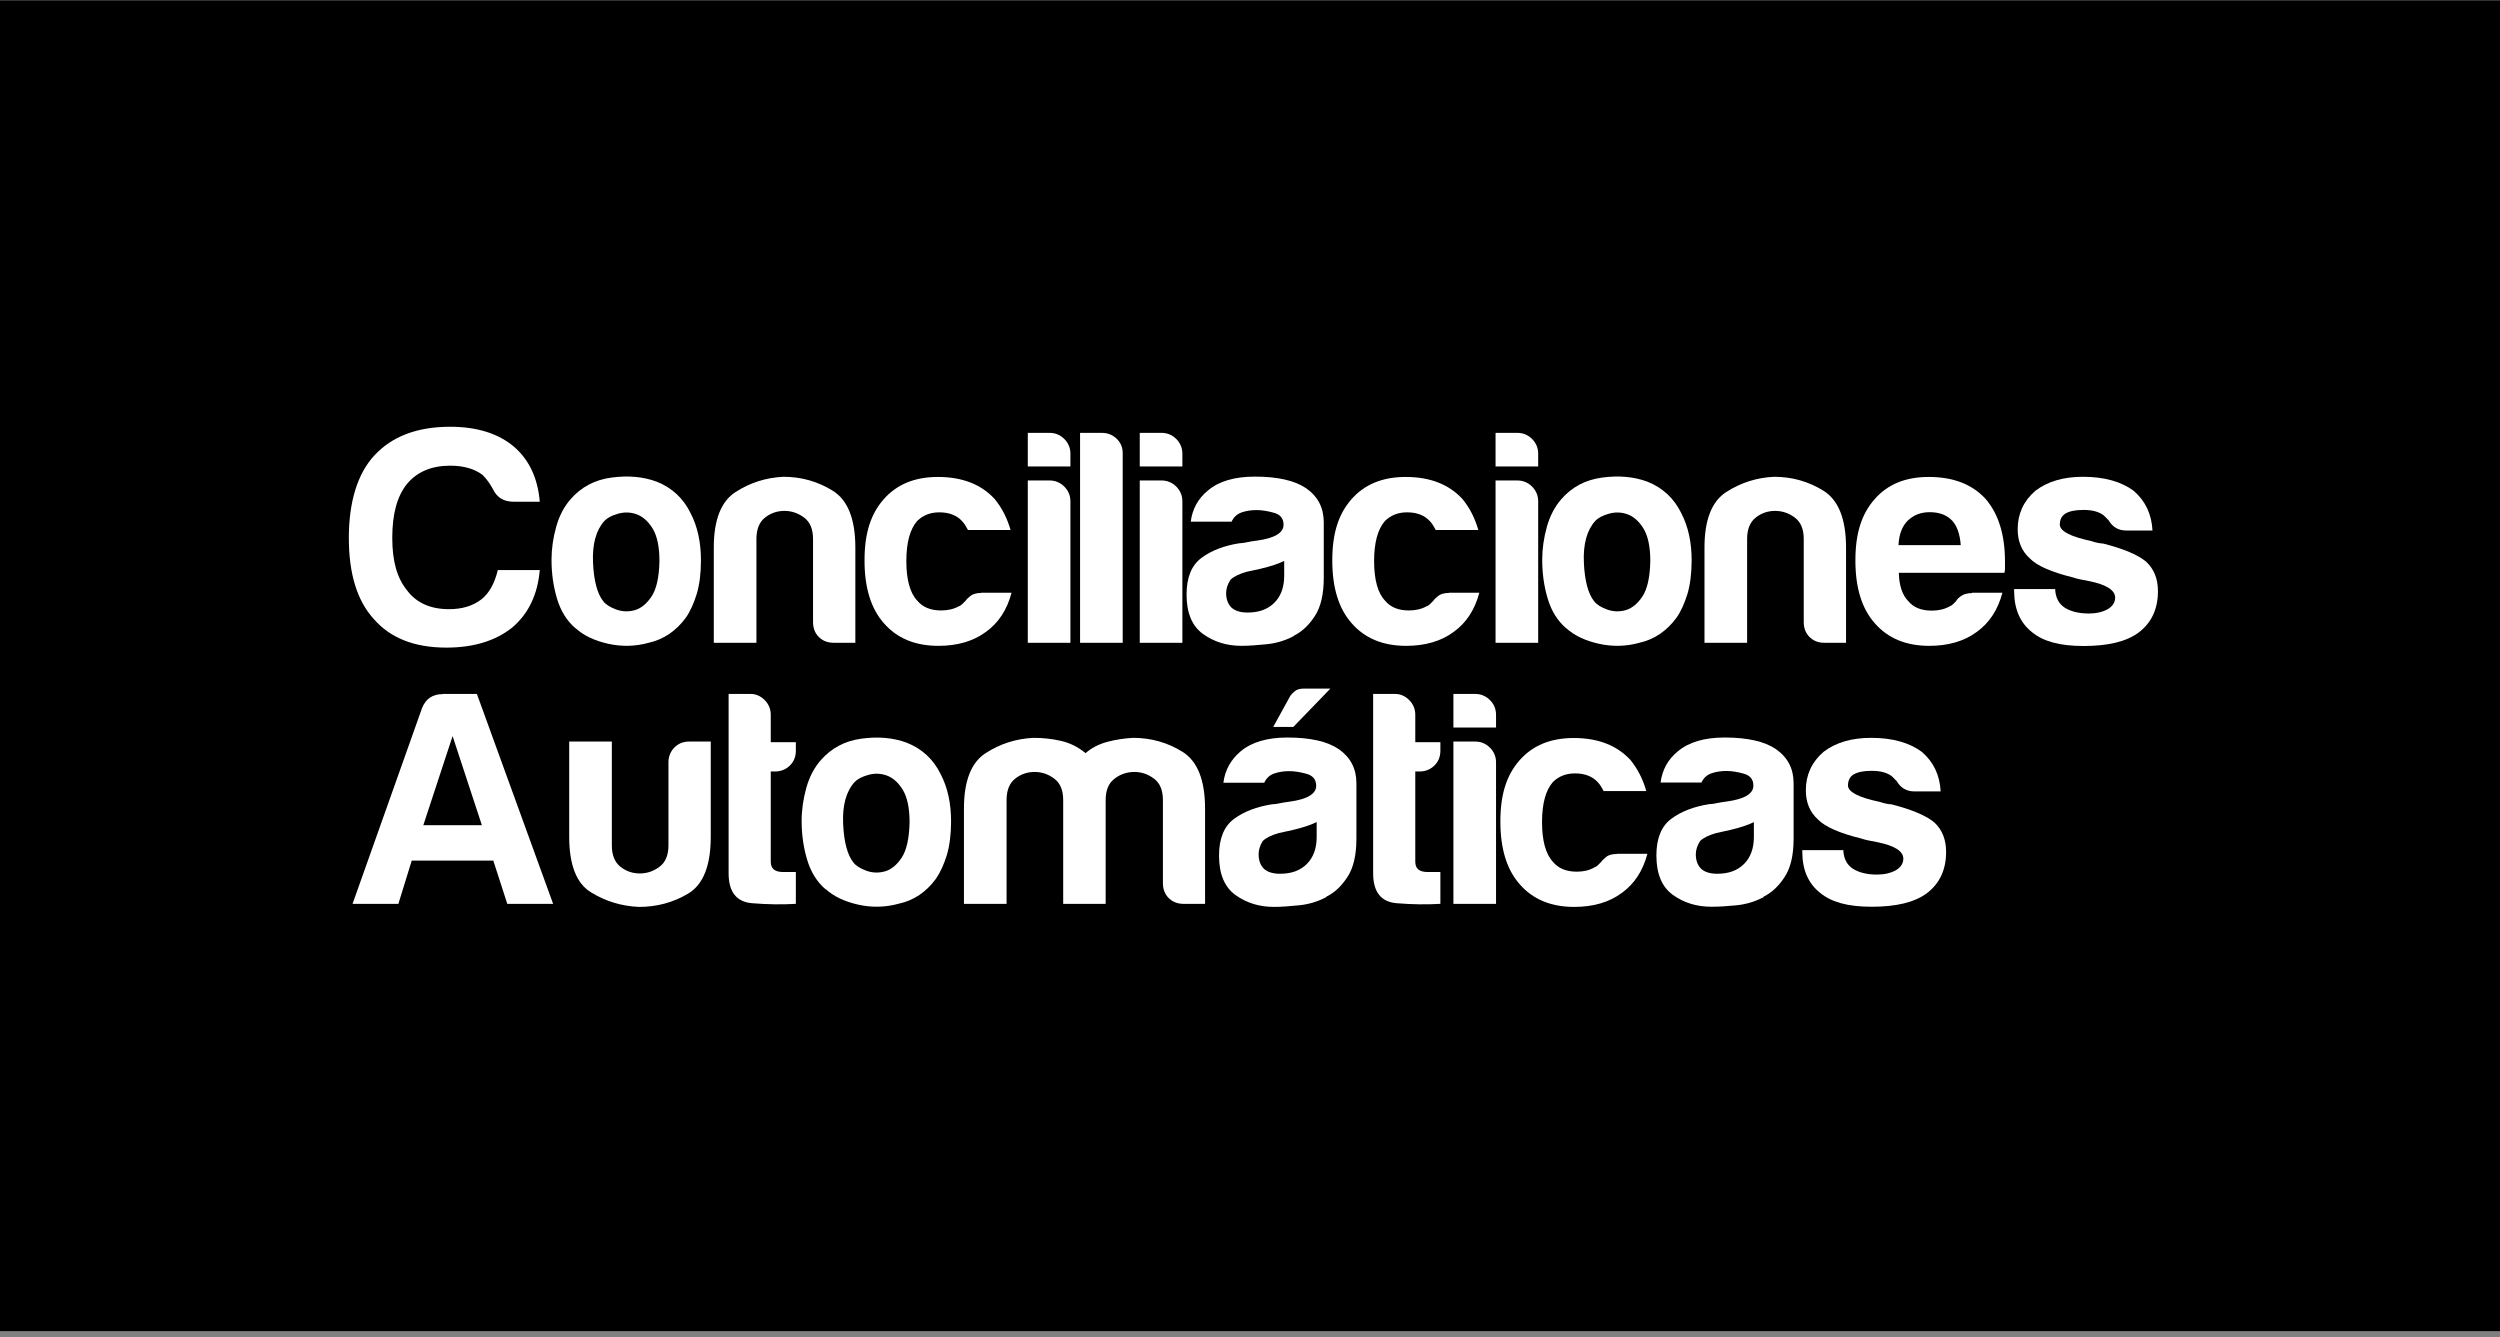
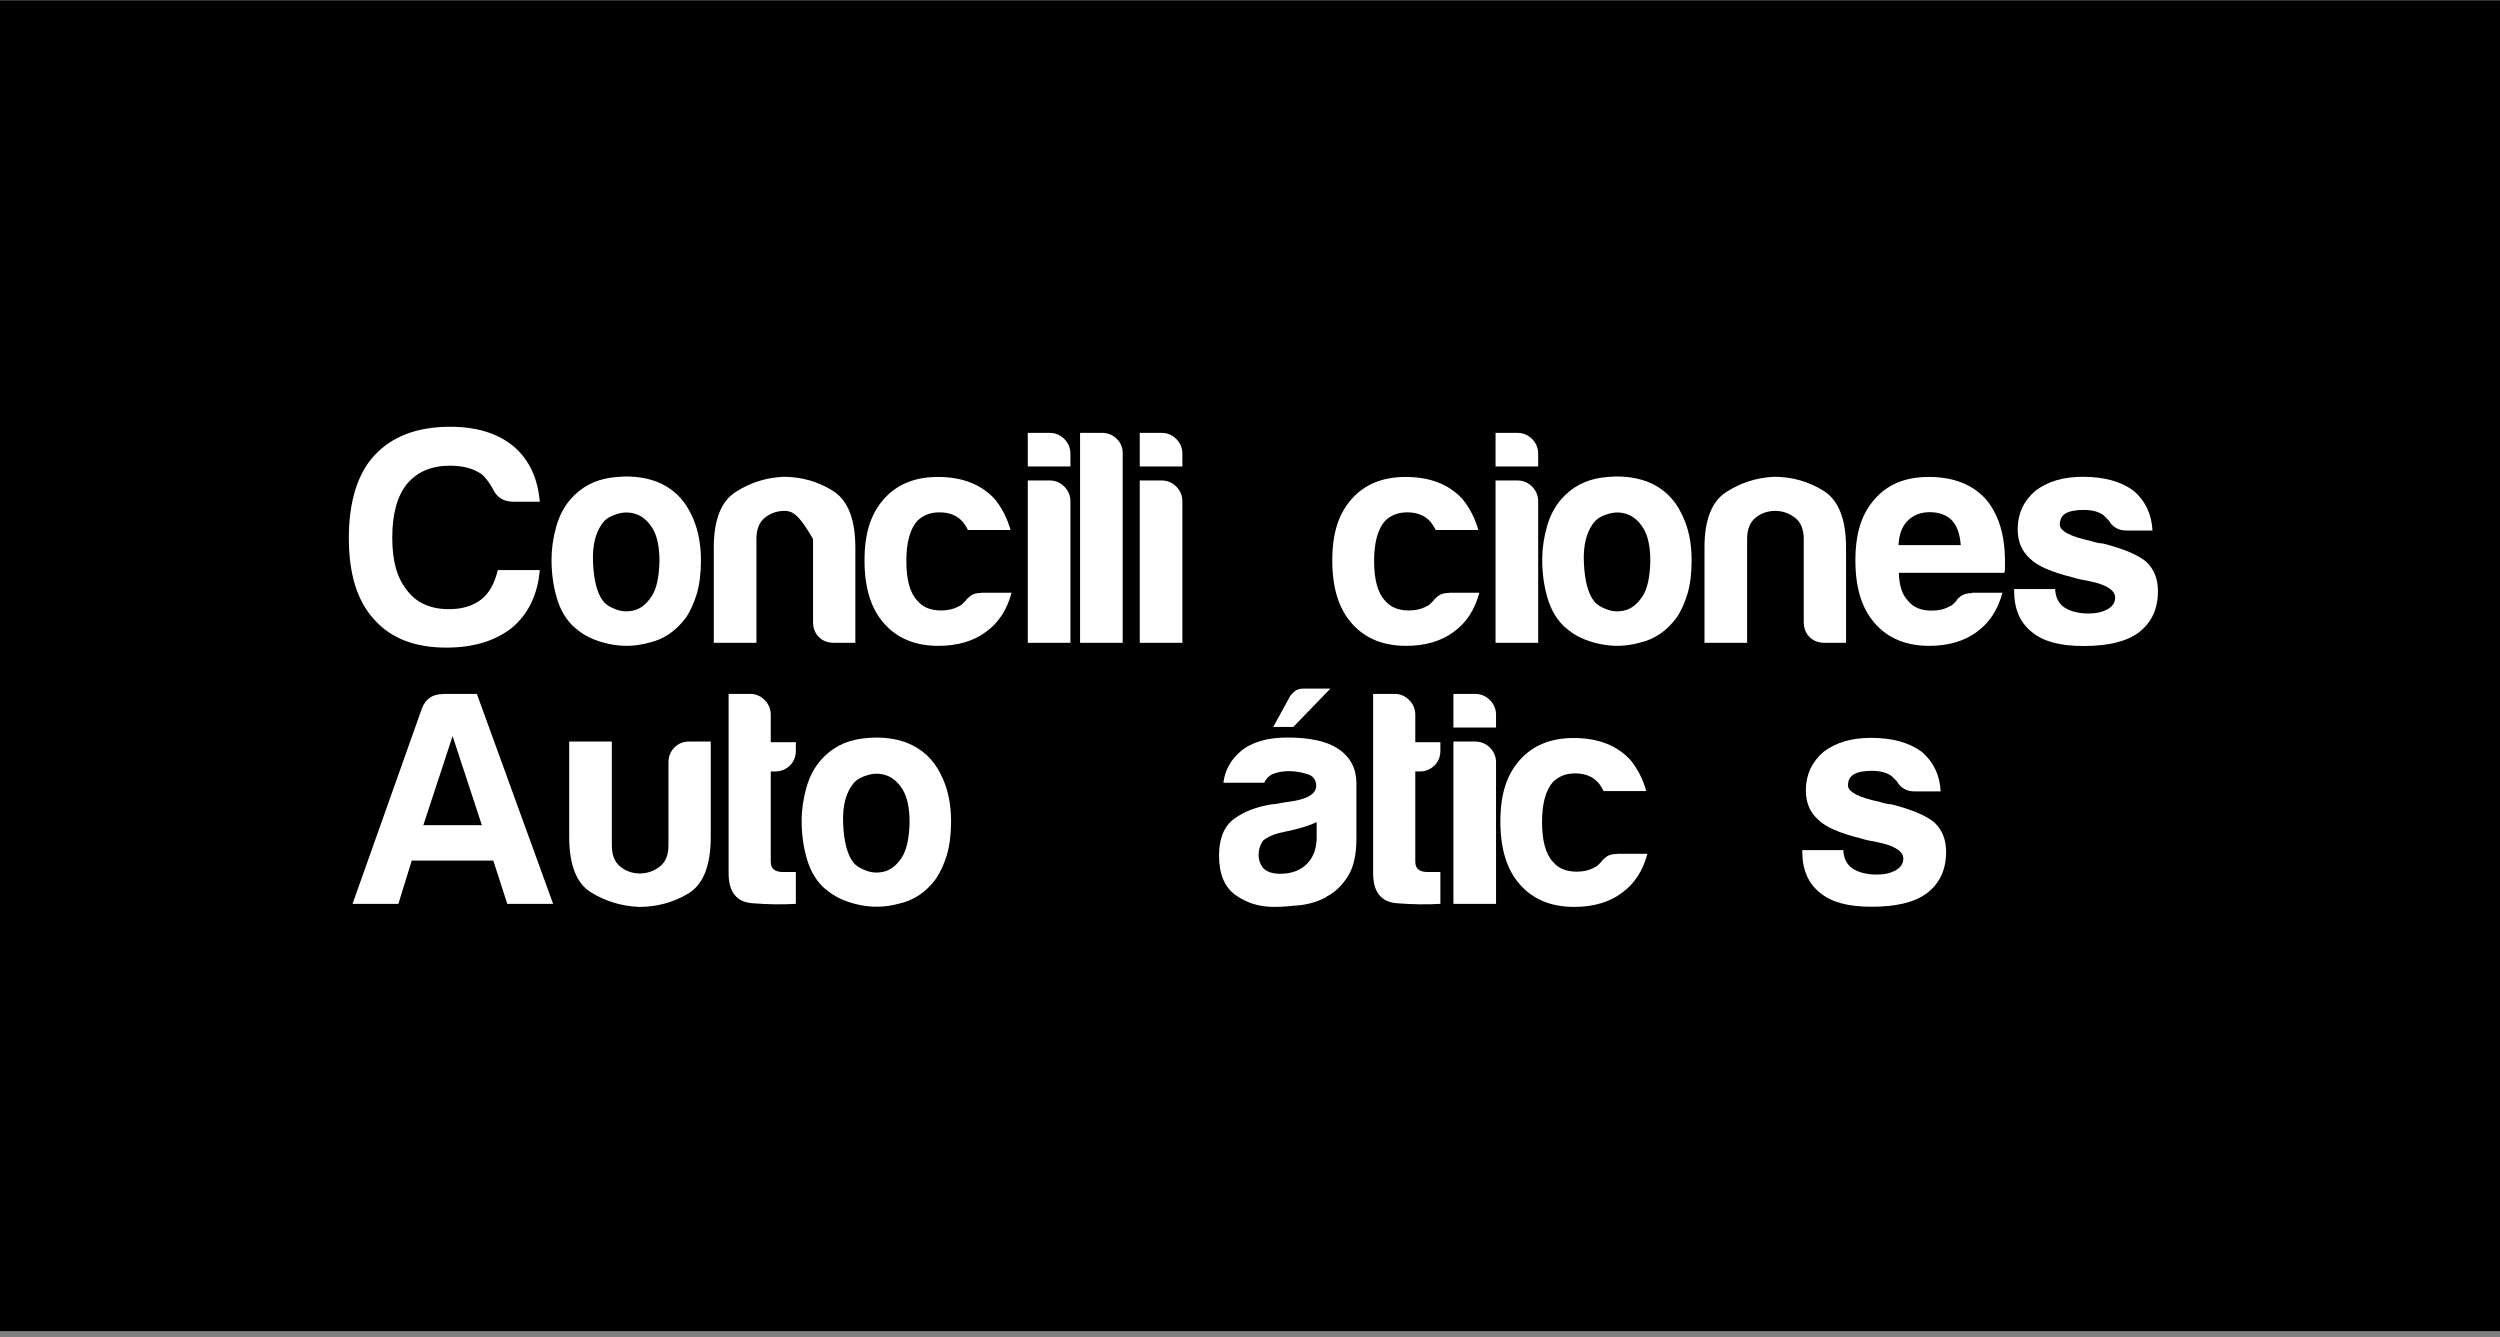
<svg xmlns="http://www.w3.org/2000/svg" width="387" height="207" viewBox="0 0 387 207" fill="none">
  <rect x="0" y="0" width="387" height="207" fill="#808080" stroke="none" />
  <rect y="0.062" width="387" height="206" fill="black" />
  <g clip-path="url(#clip0_588_111552)">
    <path d="M83.556 88.248C83.233 92.033 81.813 94.996 79.298 97.138C76.709 99.204 73.322 100.25 69.089 100.25C64.184 100.25 60.424 98.781 57.859 95.818C55.27 92.979 54 88.796 54 83.268C54 77.741 55.32 73.333 57.959 70.495C60.673 67.556 64.582 66.062 69.687 66.062C73.845 66.062 77.157 67.108 79.597 69.175C81.913 71.192 83.257 74.031 83.556 77.666H79.498C77.979 77.666 76.908 77.019 76.285 75.674C75.837 74.852 75.314 74.13 74.692 73.508C73.422 72.561 71.754 72.088 69.687 72.088C66.799 72.088 64.558 73.034 62.989 74.927C61.47 76.819 60.723 79.583 60.723 83.243C60.723 86.904 61.47 89.469 62.989 91.361C64.433 93.303 66.599 94.299 69.513 94.299C71.53 94.299 73.198 93.801 74.518 92.78C75.713 91.834 76.559 90.34 77.057 88.248H83.581H83.556Z" fill="white" />
    <path d="M89.06 97.238C87.74 96.092 86.794 94.573 86.222 92.656C85.649 90.739 85.375 88.747 85.375 86.655C85.375 84.962 85.624 83.244 86.097 81.551C86.57 79.857 87.317 78.438 88.313 77.293C89.957 75.4 92.048 74.28 94.638 73.931C97.227 73.583 99.543 73.782 101.635 74.554C104.025 75.5 105.793 77.143 106.913 79.459C107.984 81.526 108.507 83.966 108.507 86.73C108.507 88.747 108.283 90.49 107.86 91.934C107.411 93.378 106.864 94.623 106.166 95.619C104.648 97.686 102.73 98.981 100.415 99.504C98.348 100.076 96.256 100.126 94.14 99.653C92.023 99.18 90.355 98.383 89.085 97.238M93.592 80.604C92.272 82.049 91.675 84.215 91.799 87.078C91.924 89.942 92.472 91.934 93.393 93.079C93.766 93.577 94.439 94.001 95.385 94.349C96.331 94.698 97.302 94.723 98.273 94.449C99.244 94.175 100.116 93.453 100.863 92.332C101.61 91.212 102.033 89.369 102.083 86.854C102.083 84.588 101.709 82.895 100.987 81.75C100.265 80.604 99.419 79.907 98.472 79.584C97.526 79.26 96.58 79.26 95.634 79.534C94.688 79.808 93.99 80.181 93.567 80.629" fill="white" />
-     <path d="M132.383 99.503H129.071C128.125 99.503 127.353 99.205 126.756 98.607C126.158 98.009 125.859 97.237 125.859 96.291V83.443C125.859 81.924 125.411 80.828 124.49 80.131C123.569 79.434 122.548 79.085 121.427 79.085C120.307 79.085 119.286 79.434 118.414 80.131C117.543 80.828 117.095 81.924 117.095 83.443V99.503H110.496V84.763C110.496 80.48 111.617 77.616 113.858 76.172C116.099 74.728 118.564 73.931 121.278 73.807C124.042 73.807 126.606 74.529 128.922 75.973C131.238 77.417 132.408 80.355 132.408 84.763V99.503H132.383Z" fill="white" />
+     <path d="M132.383 99.503H129.071C128.125 99.503 127.353 99.205 126.756 98.607C126.158 98.009 125.859 97.237 125.859 96.291V83.443C123.569 79.434 122.548 79.085 121.427 79.085C120.307 79.085 119.286 79.434 118.414 80.131C117.543 80.828 117.095 81.924 117.095 83.443V99.503H110.496V84.763C110.496 80.48 111.617 77.616 113.858 76.172C116.099 74.728 118.564 73.931 121.278 73.807C124.042 73.807 126.606 74.529 128.922 75.973C131.238 77.417 132.408 80.355 132.408 84.763V99.503H132.383Z" fill="white" />
    <path d="M151.856 91.76H156.587C155.889 94.399 154.57 96.416 152.628 97.811C150.685 99.255 148.22 99.977 145.257 99.977C141.672 99.977 138.858 98.807 136.841 96.491C134.824 94.225 133.828 90.988 133.828 86.755C133.828 82.522 134.799 79.584 136.766 77.318C138.783 75.002 141.572 73.832 145.182 73.832C148.967 73.832 151.881 74.977 153.972 77.243C155.118 78.638 155.914 80.231 156.437 82.049H149.839C149.515 81.427 149.216 80.953 148.893 80.63C148.071 79.758 146.901 79.31 145.407 79.31C144.012 79.31 142.892 79.758 141.995 80.63C140.875 81.9 140.302 83.966 140.302 86.855C140.302 89.743 140.875 91.81 141.995 92.98C142.817 93.976 144.037 94.499 145.681 94.499C146.751 94.499 147.672 94.275 148.419 93.852C148.619 93.802 148.768 93.677 148.942 93.528C149.092 93.379 149.266 93.204 149.465 93.005C149.59 92.806 149.839 92.557 150.212 92.258C150.586 91.959 151.158 91.785 151.905 91.785" fill="white" />
    <path d="M159.102 67.008H162.488C163.359 67.008 164.131 67.332 164.754 67.954C165.376 68.576 165.7 69.348 165.7 70.22V72.212H159.102V67.008ZM159.102 74.378H162.488C163.359 74.378 164.131 74.702 164.754 75.324C165.376 75.947 165.7 76.719 165.7 77.59V99.502H159.102V74.378Z" fill="white" />
    <path d="M167.195 67.008H170.582C171.453 67.008 172.225 67.307 172.848 67.904C173.47 68.502 173.794 69.249 173.794 70.12V99.502H167.195V67.008Z" fill="white" />
    <path d="M176.434 67.008H179.82C180.691 67.008 181.463 67.332 182.086 67.954C182.708 68.576 183.032 69.348 183.032 70.22V72.212H176.434V67.008ZM176.434 74.378H179.82C180.691 74.378 181.463 74.702 182.086 75.324C182.708 75.947 183.032 76.719 183.032 77.59V99.502H176.434V74.378Z" fill="white" />
-     <path d="M200.288 98.457C198.968 99.154 197.574 99.578 196.08 99.727C194.611 99.876 193.291 99.976 192.171 99.976C189.905 99.976 187.913 99.353 186.219 98.133C184.526 96.913 183.68 94.871 183.68 92.033C183.68 89.394 184.452 87.501 185.995 86.356C187.539 85.21 189.506 84.463 191.897 84.09C192.22 84.09 192.594 84.04 193.017 83.94C193.44 83.841 193.963 83.766 194.536 83.691C197.3 83.318 198.694 82.496 198.694 81.226C198.694 80.28 198.196 79.658 197.225 79.384C196.254 79.11 195.358 78.96 194.536 78.96C193.665 78.96 192.868 79.085 192.171 79.334C191.473 79.583 190.975 80.056 190.652 80.753H184.327C184.576 78.811 185.448 77.192 186.966 75.948C188.66 74.503 191.1 73.781 194.237 73.781C197.773 73.781 200.412 74.379 202.18 75.574C203.998 76.844 204.919 78.587 204.919 80.853V89.443C204.919 91.958 204.471 93.925 203.55 95.345C202.629 96.764 201.558 97.785 200.288 98.407M198.794 86.829C197.898 87.277 196.677 87.675 195.109 88.049L192.942 88.522C191.822 88.846 191 89.244 190.477 89.742C190.029 90.439 189.805 91.136 189.805 91.809C189.805 92.755 190.079 93.502 190.652 94.075C191.224 94.573 192.046 94.822 193.117 94.822C194.885 94.822 196.254 94.324 197.275 93.303C198.271 92.307 198.794 90.912 198.794 89.144V86.779V86.829Z" fill="white" />
    <path d="M224.266 91.76H228.997C228.3 94.399 226.98 96.416 225.038 97.811C223.096 99.255 220.63 99.977 217.667 99.977C214.082 99.977 211.268 98.807 209.251 96.491C207.234 94.225 206.238 90.988 206.238 86.755C206.238 82.522 207.209 79.584 209.176 77.318C211.193 75.002 213.982 73.832 217.593 73.832C221.377 73.832 224.291 74.977 226.382 77.243C227.528 78.638 228.325 80.231 228.847 82.049H222.249C221.925 81.427 221.626 80.953 221.303 80.63C220.481 79.758 219.311 79.31 217.817 79.31C216.422 79.31 215.302 79.758 214.405 80.63C213.285 81.9 212.712 83.966 212.712 86.855C212.712 89.743 213.285 91.81 214.405 92.98C215.227 93.976 216.447 94.499 218.091 94.499C219.161 94.499 220.083 94.275 220.83 93.852C221.029 93.802 221.178 93.677 221.353 93.528C221.502 93.379 221.676 93.204 221.875 93.005C222 92.806 222.249 92.557 222.622 92.258C222.996 91.959 223.569 91.785 224.316 91.785" fill="white" />
    <path d="M231.512 67.008H234.898C235.77 67.008 236.542 67.332 237.164 67.954C237.786 68.576 238.11 69.348 238.11 70.22V72.212H231.512V67.008ZM231.512 74.378H234.898C235.77 74.378 236.542 74.702 237.164 75.324C237.786 75.947 238.11 76.719 238.11 77.59V99.502H231.512V74.378Z" fill="white" />
    <path d="M242.42 97.238C241.1 96.092 240.154 94.573 239.581 92.656C239.008 90.739 238.734 88.747 238.734 86.655C238.734 84.962 238.983 83.244 239.456 81.551C239.93 79.857 240.677 78.438 241.673 77.293C243.316 75.4 245.408 74.28 247.997 73.931C250.587 73.583 252.902 73.782 254.994 74.554C257.384 75.5 259.152 77.143 260.273 79.459C261.344 81.526 261.866 83.966 261.866 86.73C261.866 88.747 261.642 90.49 261.219 91.934C260.771 93.378 260.223 94.623 259.526 95.619C258.007 97.686 256.09 98.981 253.774 99.504C251.707 100.076 249.616 100.126 247.499 99.653C245.383 99.18 243.714 98.383 242.444 97.238M246.976 80.604C245.657 82.049 245.059 84.215 245.183 87.078C245.308 89.942 245.856 91.934 246.777 93.079C247.151 93.577 247.823 94.001 248.769 94.349C249.715 94.698 250.686 94.723 251.657 94.449C252.629 94.175 253.5 93.453 254.247 92.332C254.994 91.212 255.417 89.369 255.467 86.854C255.467 84.588 255.094 82.895 254.372 81.75C253.649 80.604 252.803 79.907 251.857 79.584C250.91 79.26 249.964 79.26 249.018 79.534C248.072 79.808 247.375 80.181 246.951 80.629" fill="white" />
    <path d="M285.743 99.503H282.431C281.485 99.503 280.713 99.205 280.115 98.607C279.518 98.009 279.219 97.237 279.219 96.291V83.443C279.219 81.924 278.771 80.828 277.849 80.131C276.928 79.434 275.907 79.085 274.787 79.085C273.666 79.085 272.645 79.434 271.774 80.131C270.902 80.828 270.454 81.924 270.454 83.443V99.503H263.855V84.763C263.855 80.48 264.976 77.616 267.217 76.172C269.458 74.728 271.923 73.931 274.637 73.807C277.401 73.807 279.966 74.529 282.281 75.973C284.597 77.417 285.767 80.355 285.767 84.763V99.503H285.743Z" fill="white" />
    <path d="M305.242 91.76H309.973C309.276 94.399 307.956 96.416 306.014 97.811C304.072 99.255 301.607 99.977 298.644 99.977C295.058 99.977 292.245 98.807 290.228 96.491C288.211 94.225 287.215 90.988 287.215 86.755C287.215 82.522 288.186 79.584 290.153 77.318C292.17 74.977 294.959 73.832 298.569 73.832C302.354 73.832 305.267 74.953 307.359 77.218C309.376 79.559 310.372 82.796 310.372 86.954V88C310.372 88.324 310.347 88.523 310.272 88.672H293.938C293.988 90.615 294.461 92.084 295.357 93.005C296.179 94.026 297.399 94.524 299.042 94.524C300.113 94.524 301.034 94.3 301.781 93.876C301.981 93.802 302.155 93.702 302.304 93.553L302.827 93.03C302.902 92.831 303.126 92.582 303.549 92.283C303.948 91.984 304.545 91.81 305.292 91.81M293.888 84.39H303.524C303.4 82.696 302.952 81.427 302.205 80.605C301.383 79.733 300.213 79.285 298.719 79.285C297.324 79.285 296.204 79.733 295.307 80.605C294.436 81.476 293.963 82.746 293.888 84.39Z" fill="white" />
    <path d="M311.715 91.187H318.139C318.189 92.457 318.662 93.403 319.558 94.025C320.505 94.648 321.774 94.972 323.343 94.972C324.489 94.972 325.46 94.748 326.281 94.299C327.028 93.851 327.427 93.254 327.427 92.507C327.427 91.386 326.107 90.514 323.468 89.967C322.347 89.767 321.476 89.593 320.928 89.394C317.591 88.572 315.35 87.601 314.23 86.456C312.96 85.31 312.337 83.816 312.337 81.924C312.337 79.534 313.259 77.542 315.076 75.973C316.969 74.529 319.409 73.807 322.447 73.807C325.709 73.807 328.323 74.529 330.29 75.973C332.108 77.542 333.079 79.608 333.204 82.123H329.145C327.95 82.123 327.028 81.6 326.406 80.53C326.157 80.281 325.908 80.032 325.659 79.783C324.912 79.21 323.866 78.936 322.546 78.936C321.227 78.936 320.33 79.135 319.708 79.509C319.135 79.882 318.861 80.455 318.861 81.202C318.861 82.223 320.505 83.069 323.766 83.767C324.14 83.891 324.464 83.991 324.762 84.04C325.036 84.09 325.31 84.14 325.559 84.14C328.771 84.962 331.012 85.908 332.257 86.979C333.453 88.124 334.05 89.618 334.05 91.51C334.05 94.274 333.054 96.416 331.037 97.935C329.145 99.329 326.306 100.001 322.546 100.001C318.786 100.001 316.272 99.279 314.529 97.835C312.711 96.391 311.79 94.274 311.79 91.51V91.237L311.715 91.187Z" fill="white" />
    <path d="M68.543 107.422H73.822L85.624 139.916H78.528L76.362 133.218H63.737L61.671 139.916H54.574L65.331 109.613C65.904 108.169 66.974 107.447 68.543 107.447M70.062 113.946L65.53 127.74H74.594L70.062 113.946Z" fill="white" />
    <path d="M110.025 114.793V129.534C110.025 134.016 108.855 136.929 106.539 138.323C104.199 139.718 101.659 140.39 98.895 140.39C96.181 140.266 93.716 139.519 91.475 138.124C89.234 136.755 88.113 133.866 88.113 129.534V114.793H94.712V130.853C94.712 132.372 95.16 133.468 96.031 134.165C96.903 134.862 97.924 135.211 99.044 135.211C100.165 135.211 101.186 134.862 102.107 134.165C103.028 133.468 103.477 132.372 103.477 130.853V118.005C103.477 117.134 103.775 116.362 104.373 115.739C104.971 115.117 105.742 114.793 106.689 114.793H110H110.025Z" fill="white" />
    <path d="M123.172 139.916C121.106 140.041 118.84 140.016 116.424 139.817C114.009 139.618 112.789 138.074 112.789 135.185V107.422H116.2C117.022 107.422 117.744 107.746 118.367 108.368C118.989 108.991 119.313 109.762 119.313 110.634V114.892H123.197V116.212C123.197 117.158 122.874 117.93 122.251 118.527C121.629 119.125 120.857 119.424 119.985 119.424H119.313V133.393C119.313 134.463 119.935 134.986 121.205 134.986H123.197V139.891L123.172 139.916Z" fill="white" />
    <path d="M127.779 137.65C126.459 136.504 125.513 134.985 124.94 133.068C124.368 131.151 124.094 129.159 124.094 127.067C124.094 125.374 124.343 123.681 124.816 121.963C125.289 120.27 126.036 118.85 127.032 117.705C128.675 115.812 130.767 114.692 133.357 114.343C135.946 113.995 138.262 114.194 140.353 114.966C142.744 115.912 144.512 117.555 145.632 119.871C146.703 121.938 147.226 124.378 147.226 127.142C147.226 129.159 147.002 130.877 146.578 132.346C146.13 133.79 145.582 135.01 144.885 136.031C143.366 138.098 141.449 139.393 139.133 139.891C137.067 140.463 134.975 140.513 132.859 140.04C130.742 139.567 129.074 138.77 127.804 137.625M132.311 121.041C130.991 122.486 130.393 124.652 130.518 127.515C130.642 130.379 131.19 132.371 132.112 133.516C132.485 134.014 133.157 134.438 134.104 134.786C135.05 135.135 136.021 135.16 136.992 134.886C137.963 134.612 138.835 133.89 139.582 132.769C140.329 131.624 140.752 129.806 140.802 127.291C140.802 125.025 140.428 123.332 139.706 122.187C138.984 121.041 138.137 120.344 137.191 120.021C136.245 119.697 135.299 119.697 134.353 119.971C133.406 120.245 132.709 120.618 132.286 121.066" fill="white" />
-     <path d="M171.106 139.916H164.582V123.855C164.582 122.336 164.134 121.241 163.213 120.543C162.291 119.846 161.27 119.498 160.15 119.498C159.029 119.498 158.008 119.846 157.137 120.543C156.265 121.241 155.817 122.336 155.817 123.855V139.916H149.219V125.175C149.219 120.892 150.339 118.028 152.58 116.584C154.821 115.14 157.286 114.343 160 114.219C161.445 114.219 162.864 114.368 164.258 114.692C165.653 115.016 166.898 115.638 168.043 116.584C168.989 115.763 170.11 115.19 171.405 114.841C172.699 114.493 174.044 114.293 175.413 114.219C178.177 114.219 180.742 114.941 183.058 116.385C185.373 117.829 186.544 120.767 186.544 125.175V139.916H183.232C182.286 139.916 181.514 139.617 180.916 139.019C180.319 138.422 180.02 137.65 180.02 136.703V123.855C180.02 122.336 179.572 121.241 178.65 120.543C177.729 119.846 176.708 119.498 175.588 119.498C174.467 119.498 173.421 119.846 172.525 120.543C171.604 121.241 171.156 122.336 171.156 123.855V139.916H171.106Z" fill="white" />
    <path d="M205.315 138.869C203.996 139.567 202.601 139.99 201.107 140.139C199.638 140.289 198.318 140.388 197.198 140.388C194.932 140.388 192.94 139.766 191.247 138.546C189.554 137.326 188.707 135.284 188.707 132.445C188.707 129.806 189.479 127.913 191.023 126.768C192.567 125.623 194.534 124.876 196.924 124.502C197.248 124.502 197.621 124.452 198.069 124.353C198.518 124.253 199.016 124.178 199.588 124.104C202.352 123.73 203.747 122.909 203.747 121.639C203.747 120.692 203.249 120.07 202.278 119.796C201.306 119.522 200.41 119.373 199.588 119.373C198.717 119.373 197.92 119.497 197.223 119.746C196.526 119.995 196.028 120.468 195.704 121.166H189.379C189.628 119.223 190.525 117.605 192.019 116.335C193.712 114.891 196.152 114.169 199.29 114.169C202.825 114.169 205.465 114.766 207.233 115.962C209.05 117.231 209.972 118.974 209.972 121.24V129.831C209.972 132.346 209.523 134.313 208.602 135.732C207.681 137.151 206.61 138.172 205.34 138.795M203.796 127.266C202.9 127.714 201.68 128.113 200.111 128.486L197.945 128.959C196.824 129.283 196.003 129.681 195.48 130.179C195.032 130.877 194.832 131.574 194.832 132.246C194.832 133.192 195.106 133.939 195.679 134.512C196.252 135.01 197.073 135.259 198.144 135.259C199.912 135.259 201.282 134.761 202.302 133.74C203.298 132.744 203.821 131.35 203.821 129.582V127.216L203.796 127.266ZM205.963 106.574L200.211 112.525H197.098L199.738 107.72C199.862 107.52 200.086 107.296 200.41 107.022C200.734 106.749 201.157 106.599 201.73 106.599H205.988L205.963 106.574Z" fill="white" />
    <path d="M222.946 139.916C220.854 140.041 218.613 140.016 216.198 139.817C213.783 139.618 212.562 138.074 212.562 135.185V107.422H215.974C216.795 107.422 217.518 107.746 218.14 108.368C218.763 108.991 219.086 109.762 219.086 110.634V114.892H222.971V116.212C222.971 117.158 222.647 117.93 222.024 118.527C221.402 119.125 220.63 119.424 219.759 119.424H219.086V133.393C219.086 134.463 219.709 134.986 220.979 134.986H222.971V139.891L222.946 139.916Z" fill="white" />
    <path d="M224.988 107.422H228.375C229.246 107.422 230.018 107.746 230.641 108.368C231.263 108.991 231.587 109.762 231.587 110.634V112.626H224.988V107.422ZM224.988 114.792H228.375C229.246 114.792 230.018 115.116 230.641 115.738C231.263 116.361 231.587 117.133 231.587 118.004V139.916H224.988V114.792Z" fill="white" />
    <path d="M250.285 132.172H255.016C254.319 134.812 252.999 136.828 251.057 138.223C249.115 139.667 246.65 140.389 243.687 140.389C240.101 140.389 237.288 139.219 235.271 136.903C233.254 134.637 232.258 131.4 232.258 127.167C232.258 122.934 233.229 119.996 235.196 117.73C237.213 115.414 240.002 114.244 243.612 114.244C247.397 114.244 250.31 115.39 252.402 117.655C253.522 119.05 254.344 120.643 254.842 122.461H248.244C247.92 121.839 247.621 121.366 247.297 121.042C246.476 120.17 245.305 119.722 243.811 119.722C242.417 119.722 241.297 120.17 240.4 121.042C239.28 122.312 238.707 124.378 238.707 127.267C238.707 130.155 239.28 132.222 240.4 133.417C241.222 134.413 242.442 134.936 244.085 134.936C245.156 134.936 246.077 134.712 246.824 134.264C247.024 134.214 247.173 134.089 247.347 133.94C247.497 133.791 247.671 133.616 247.87 133.417C247.995 133.218 248.244 132.969 248.617 132.67C248.991 132.346 249.563 132.197 250.31 132.197" fill="white" />
-     <path d="M273.018 138.869C271.699 139.566 270.304 139.989 268.81 140.139C267.341 140.288 266.022 140.363 264.901 140.363C262.635 140.363 260.643 139.74 258.95 138.52C257.257 137.3 256.41 135.258 256.41 132.42C256.41 129.78 257.182 127.888 258.726 126.742C260.27 125.597 262.237 124.85 264.627 124.477C264.951 124.477 265.324 124.427 265.748 124.327C266.196 124.228 266.694 124.153 267.267 124.078C270.03 123.705 271.425 122.883 271.425 121.613C271.425 120.667 270.927 120.044 269.956 119.77C268.985 119.497 268.088 119.347 267.267 119.347C266.395 119.347 265.598 119.472 264.901 119.721C264.204 119.97 263.706 120.443 263.382 121.14H257.058C257.307 119.198 258.178 117.579 259.697 116.334C261.39 114.89 263.83 114.168 266.968 114.168C270.504 114.168 273.143 114.766 274.911 115.961C276.729 117.231 277.65 118.974 277.65 121.24V129.83C277.65 132.345 277.202 134.312 276.28 135.731C275.359 137.151 274.288 138.172 273.018 138.794M271.5 127.265C270.603 127.714 269.383 128.112 267.814 128.485L265.648 128.959C264.528 129.282 263.706 129.681 263.183 130.179C262.735 130.876 262.511 131.573 262.511 132.245C262.511 133.192 262.785 133.939 263.357 134.511C263.93 135.009 264.752 135.258 265.822 135.258C267.59 135.258 268.96 134.76 269.981 133.739C270.977 132.743 271.5 131.349 271.5 129.581V127.216V127.265Z" fill="white" />
    <path d="M278.922 131.599H285.346C285.396 132.869 285.869 133.815 286.765 134.438C287.712 135.06 288.981 135.384 290.55 135.384C291.696 135.384 292.667 135.16 293.488 134.711C294.235 134.263 294.634 133.666 294.634 132.919C294.634 131.773 293.314 130.927 290.675 130.379C289.554 130.18 288.683 130.005 288.135 129.806C284.798 128.984 282.557 128.013 281.437 126.868C280.167 125.723 279.544 124.229 279.544 122.336C279.544 119.946 280.466 117.954 282.283 116.385C284.176 114.941 286.616 114.219 289.654 114.219C292.916 114.219 295.53 114.941 297.497 116.385C299.315 117.954 300.286 119.996 300.411 122.51H296.352C295.157 122.51 294.235 121.988 293.613 120.917C293.364 120.668 293.115 120.419 292.866 120.17C292.119 119.597 291.073 119.323 289.753 119.323C288.434 119.323 287.562 119.522 286.915 119.896C286.342 120.269 286.068 120.842 286.068 121.589C286.068 122.585 287.712 123.457 290.973 124.129C291.347 124.253 291.671 124.353 291.969 124.403C292.243 124.478 292.517 124.502 292.766 124.502C295.978 125.324 298.219 126.27 299.464 127.341C300.66 128.462 301.257 129.98 301.257 131.873C301.257 134.637 300.261 136.778 298.244 138.297C296.352 139.691 293.513 140.364 289.753 140.364C285.993 140.364 283.479 139.642 281.736 138.197C279.918 136.753 278.997 134.637 278.997 131.873V131.599H278.922Z" fill="white" />
  </g>
  <defs>
    <clipPath id="clip0_588_111552">
      <rect width="280" height="74.326" fill="white" transform="translate(54 66.062)" />
    </clipPath>
  </defs>
</svg>